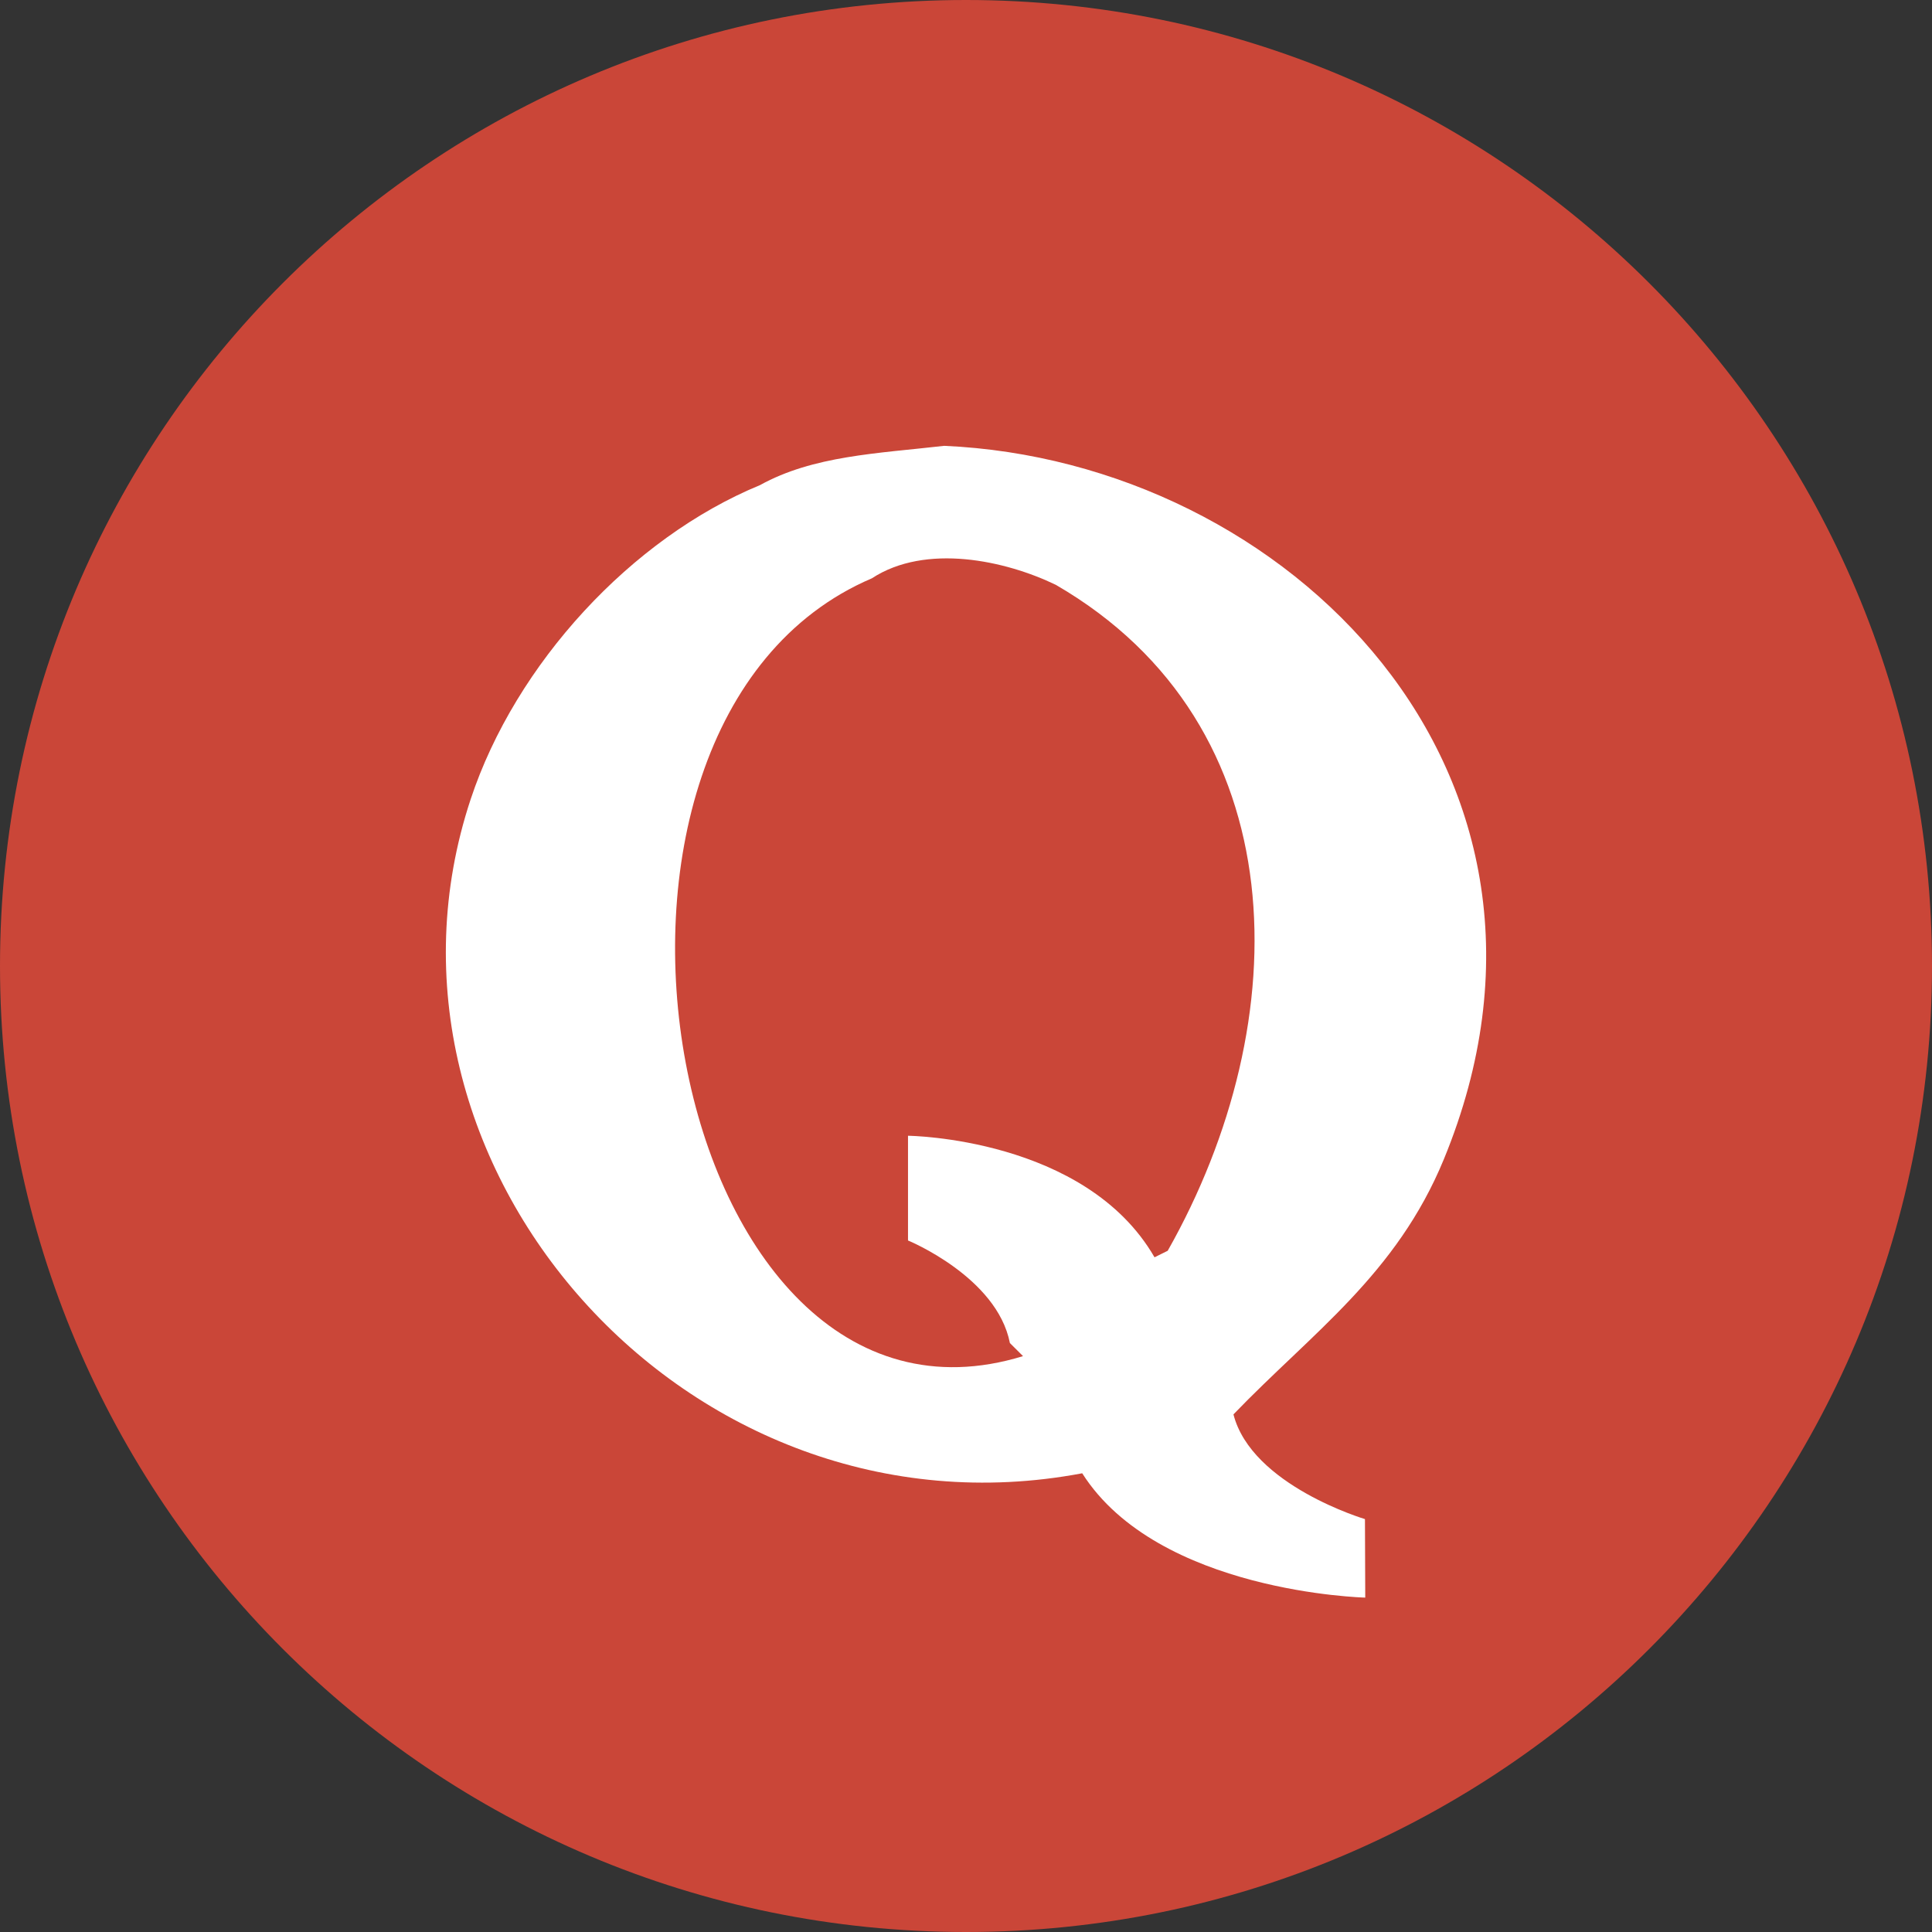
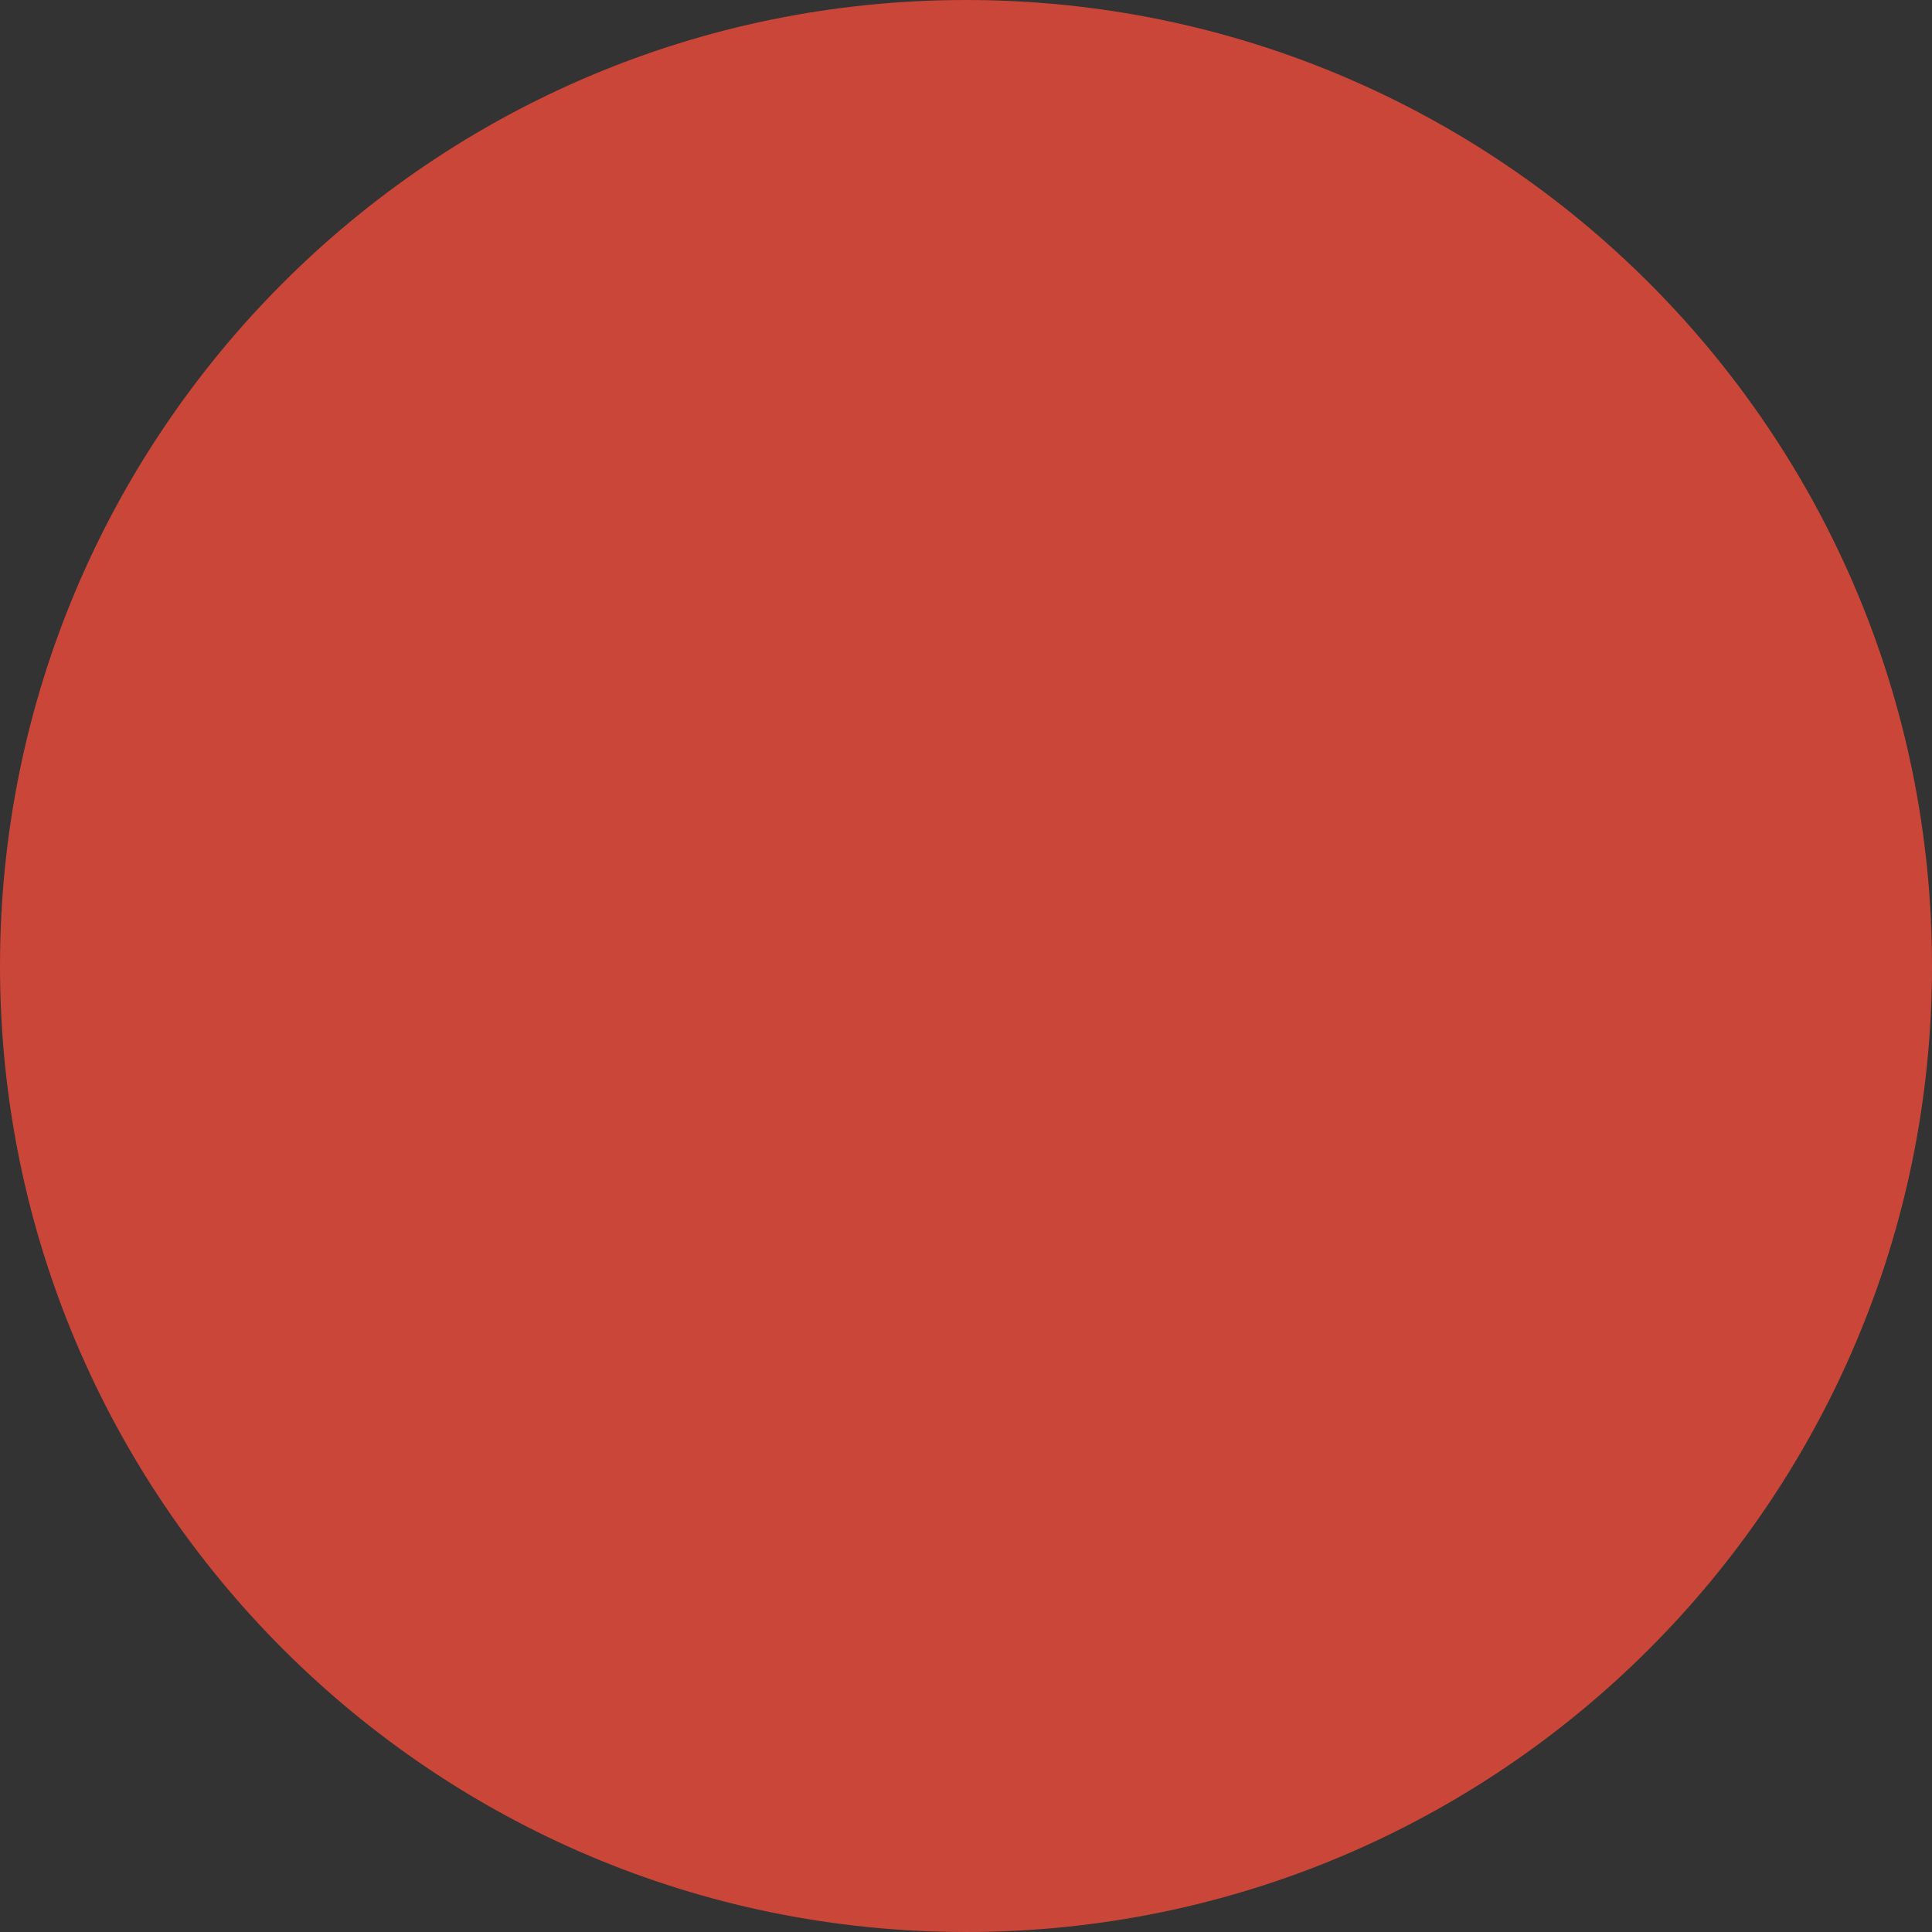
<svg xmlns="http://www.w3.org/2000/svg" height="60px" version="1.1" viewBox="0 0 60 60" width="60px">
  <rect x="0" y="0" width="60" height="60" fill="#333333" stroke="none" />
  <title />
  <defs />
  <g fill="none" fill-rule="evenodd" id="flat" stroke="none" stroke-width="1">
    <g id="quora">
      <path d="M30,60 C46.569,60 60,46.569 60,30 C60,13.431 46.569,0 30,0 C13.431,0 0,13.431 0,30 C0,46.569 13.431,60 30,60 Z" fill="#CA4638" />
-       <path d="M44.841,35.999 C49.773,24.012 39.978,14.313 29.321,13.846 C27.244,14.083 25.253,14.152 23.602,15.066 C19.616,16.708 16.011,20.613 14.617,24.821 C10.874,36.118 21.335,48.07 33.609,45.754 C35.965,49.463 42.399,49.615 42.399,49.615 L42.39,47.177 C42.39,47.177 38.87,46.132 38.306,43.925 C40.753,41.384 43.368,39.58 44.841,35.999 L44.841,35.999 Z M36.264,38.844 C36.128,38.911 35.992,38.979 35.855,39.047 C33.706,35.325 28.199,35.272 28.199,35.272 L28.199,38.524 C28.199,38.524 30.963,39.657 31.363,41.709 C31.499,41.845 31.636,41.98 31.771,42.116 C20.663,45.529 16.511,22.472 27.075,17.961 C28.749,16.865 31.23,17.407 32.792,18.164 C40.304,22.52 40.309,31.699 36.264,38.844 L36.264,38.844 Z" fill="#FFFFFF" />
    </g>
  </g>
</svg>